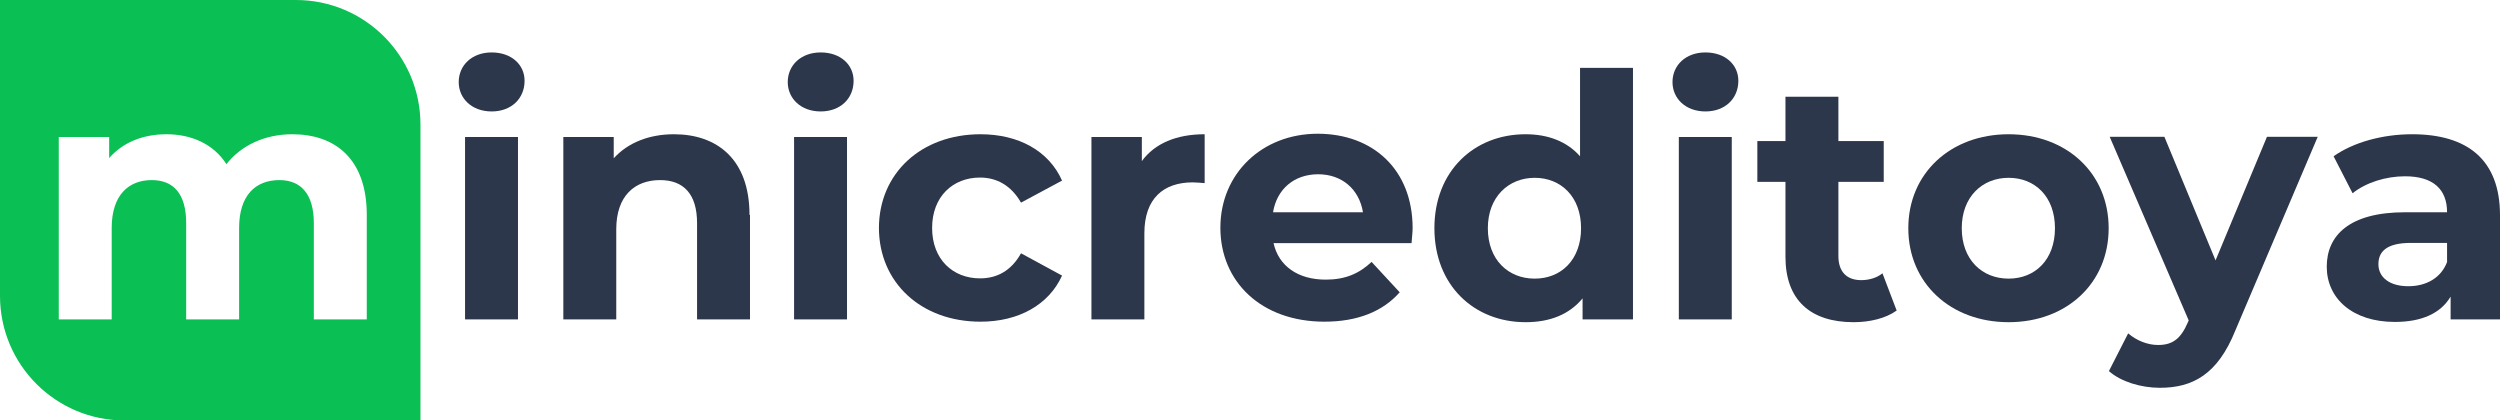
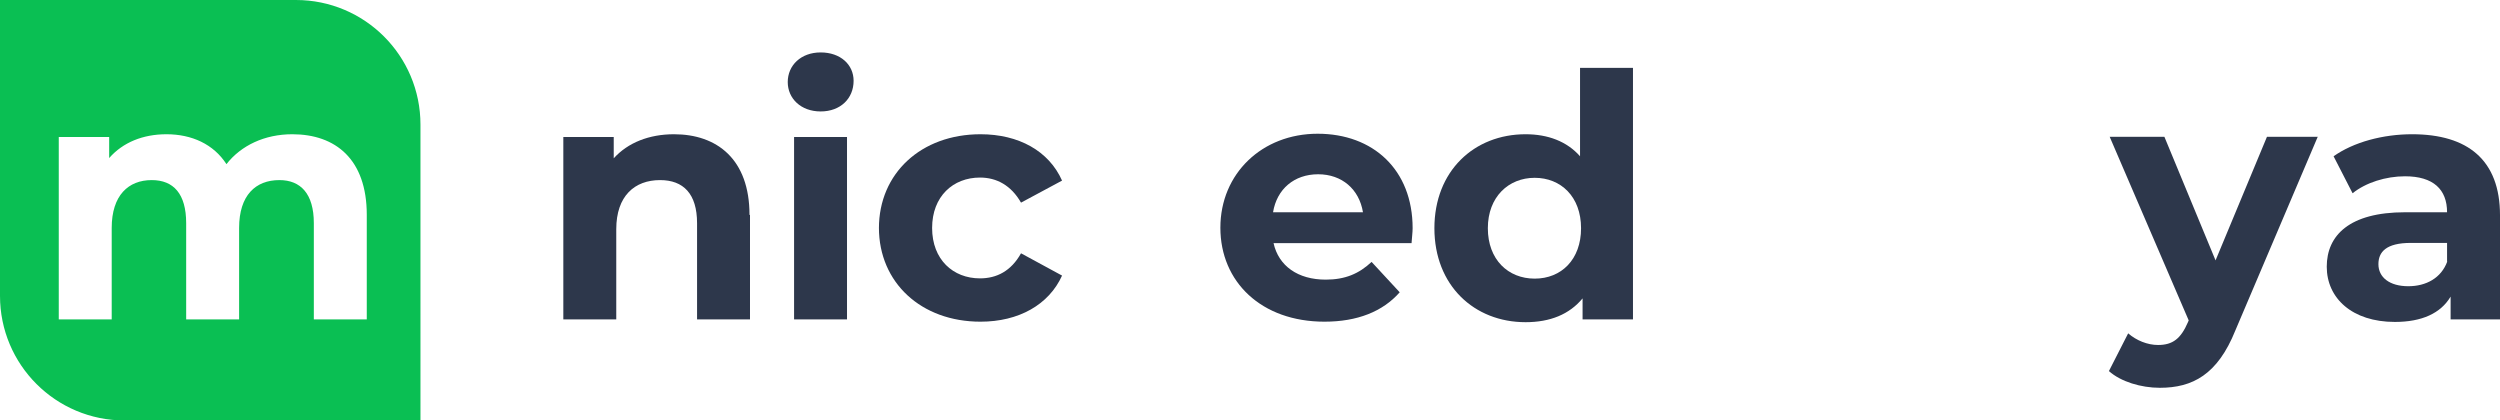
<svg xmlns="http://www.w3.org/2000/svg" id="Layer_2" viewBox="0 0 98.7 16.6">
  <defs>
    <style>.cls-1{fill:#0abf53;}.cls-2{fill:#2d374b;}</style>
  </defs>
  <g id="Layer_1-2">
    <g>
      <g>
-         <path class="cls-2" d="M18.11,3.24c0-.66,.52-1.17,1.3-1.17s1.3,.48,1.3,1.12c0,.7-.52,1.21-1.3,1.21s-1.3-.51-1.3-1.16Zm.25,2.17h2.09v7.2h-2.09V5.41Z" />
        <path class="cls-2" d="M29.61,8.49v4.12h-2.09v-3.8c0-1.16-.54-1.7-1.46-1.7-1,0-1.73,.62-1.73,1.94v3.56h-2.09V5.41h1.99v.84c.56-.62,1.4-.95,2.38-.95,1.7,0,2.98,.99,2.98,3.18Z" />
        <path class="cls-2" d="M31.1,3.24c0-.66,.52-1.17,1.3-1.17s1.3,.48,1.3,1.12c0,.7-.52,1.21-1.3,1.21s-1.3-.51-1.3-1.16Zm.25,2.17h2.09v7.2h-2.09V5.41Z" />
        <path class="cls-2" d="M34.7,9.01c0-2.17,1.67-3.71,4.01-3.71,1.51,0,2.7,.66,3.22,1.83l-1.62,.87c-.39-.68-.96-.99-1.62-.99-1.06,0-1.89,.74-1.89,1.99s.83,1.99,1.89,1.99c.66,0,1.23-.29,1.62-.99l1.62,.88c-.52,1.15-1.71,1.82-3.22,1.82-2.34,0-4.01-1.54-4.01-3.71Z" />
-         <path class="cls-2" d="M47.56,5.3v1.93c-.17-.01-.31-.03-.47-.03-1.15,0-1.91,.63-1.91,2.01v3.4h-2.09V5.41h1.99v.95c.51-.7,1.37-1.06,2.48-1.06Z" />
-         <path class="cls-2" d="M55.73,9.6h-5.45c.2,.9,.96,1.44,2.06,1.44,.76,0,1.31-.23,1.81-.7l1.11,1.2c-.67,.76-1.67,1.16-2.97,1.16-2.49,0-4.11-1.57-4.11-3.71s1.65-3.71,3.84-3.71,3.75,1.42,3.75,3.73c0,.16-.03,.39-.04,.56Zm-5.47-1.22h3.55c-.15-.91-.83-1.5-1.77-1.5s-1.63,.58-1.78,1.5Z" />
+         <path class="cls-2" d="M55.73,9.6h-5.45c.2,.9,.96,1.44,2.06,1.44,.76,0,1.31-.23,1.81-.7l1.11,1.2c-.67,.76-1.67,1.16-2.97,1.16-2.49,0-4.11-1.57-4.11-3.71s1.65-3.71,3.84-3.71,3.75,1.42,3.75,3.73c0,.16-.03,.39-.04,.56Zm-5.47-1.22h3.55c-.15-.91-.83-1.5-1.77-1.5s-1.63,.58-1.78,1.5" />
        <path class="cls-2" d="M64.47,2.68V12.61h-1.99v-.83c-.52,.63-1.28,.94-2.25,.94-2.03,0-3.6-1.45-3.6-3.71s1.57-3.71,3.6-3.71c.88,0,1.63,.28,2.15,.87V2.68h2.09Zm-2.05,6.33c0-1.25-.8-1.99-1.83-1.99s-1.85,.75-1.85,1.99,.8,1.99,1.85,1.99,1.83-.75,1.83-1.99Z" />
-         <path class="cls-2" d="M66.03,3.24c0-.66,.52-1.17,1.3-1.17s1.3,.48,1.3,1.12c0,.7-.52,1.21-1.3,1.21s-1.3-.51-1.3-1.16Zm.25,2.17h2.09v7.2h-2.09V5.41Z" />
-         <path class="cls-2" d="M74.88,12.26c-.43,.31-1.06,.46-1.7,.46-1.7,0-2.69-.87-2.69-2.58v-2.96h-1.11v-1.61h1.11v-1.75h2.09v1.75h1.79v1.61h-1.79v2.93c0,.62,.33,.95,.9,.95,.31,0,.62-.09,.84-.27l.56,1.47Z" />
-         <path class="cls-2" d="M75.34,9.01c0-2.17,1.67-3.71,3.96-3.71s3.95,1.54,3.95,3.71-1.66,3.71-3.95,3.71-3.96-1.54-3.96-3.71Zm5.79,0c0-1.25-.79-1.99-1.83-1.99s-1.85,.75-1.85,1.99,.8,1.99,1.85,1.99,1.83-.75,1.83-1.99Z" />
        <path class="cls-2" d="M91.5,5.41l-3.25,7.64c-.7,1.74-1.69,2.26-2.98,2.26-.74,0-1.54-.24-2.01-.66l.76-1.49c.32,.28,.76,.46,1.18,.46,.58,0,.9-.25,1.18-.9l.03-.07-3.12-7.25h2.16l2.02,4.88,2.03-4.88h2.01Z" />
        <path class="cls-2" d="M98.7,8.5v4.11h-1.95v-.9c-.39,.66-1.14,1-2.2,1-1.69,0-2.69-.94-2.69-2.18s.9-2.15,3.09-2.15h1.66c0-.9-.54-1.42-1.66-1.42-.76,0-1.55,.25-2.07,.67l-.75-1.46c.79-.56,1.95-.87,3.1-.87,2.2,0,3.47,1.02,3.47,3.2Zm-2.09,1.83v-.74h-1.43c-.98,0-1.28,.36-1.28,.84,0,.52,.44,.87,1.18,.87,.7,0,1.3-.32,1.54-.98Z" />
      </g>
      <path class="cls-1" d="M11.68,0H0V11.68c0,2.72,2.2,4.92,4.92,4.92h11.68V4.92c0-2.72-2.2-4.92-4.92-4.92Zm2.8,12.61h-2.09v-3.8c0-1.16-.52-1.7-1.36-1.7-.94,0-1.59,.6-1.59,1.89v3.61h-2.09v-3.8c0-1.16-.5-1.7-1.36-1.7-.92,0-1.58,.6-1.58,1.89v3.61H2.32V5.41h1.99v.83c.54-.62,1.34-.94,2.26-.94,1,0,1.86,.39,2.37,1.18,.58-.74,1.51-1.18,2.6-1.18,1.71,0,2.94,.99,2.94,3.18v4.12Z" />
    </g>
  </g>
</svg>